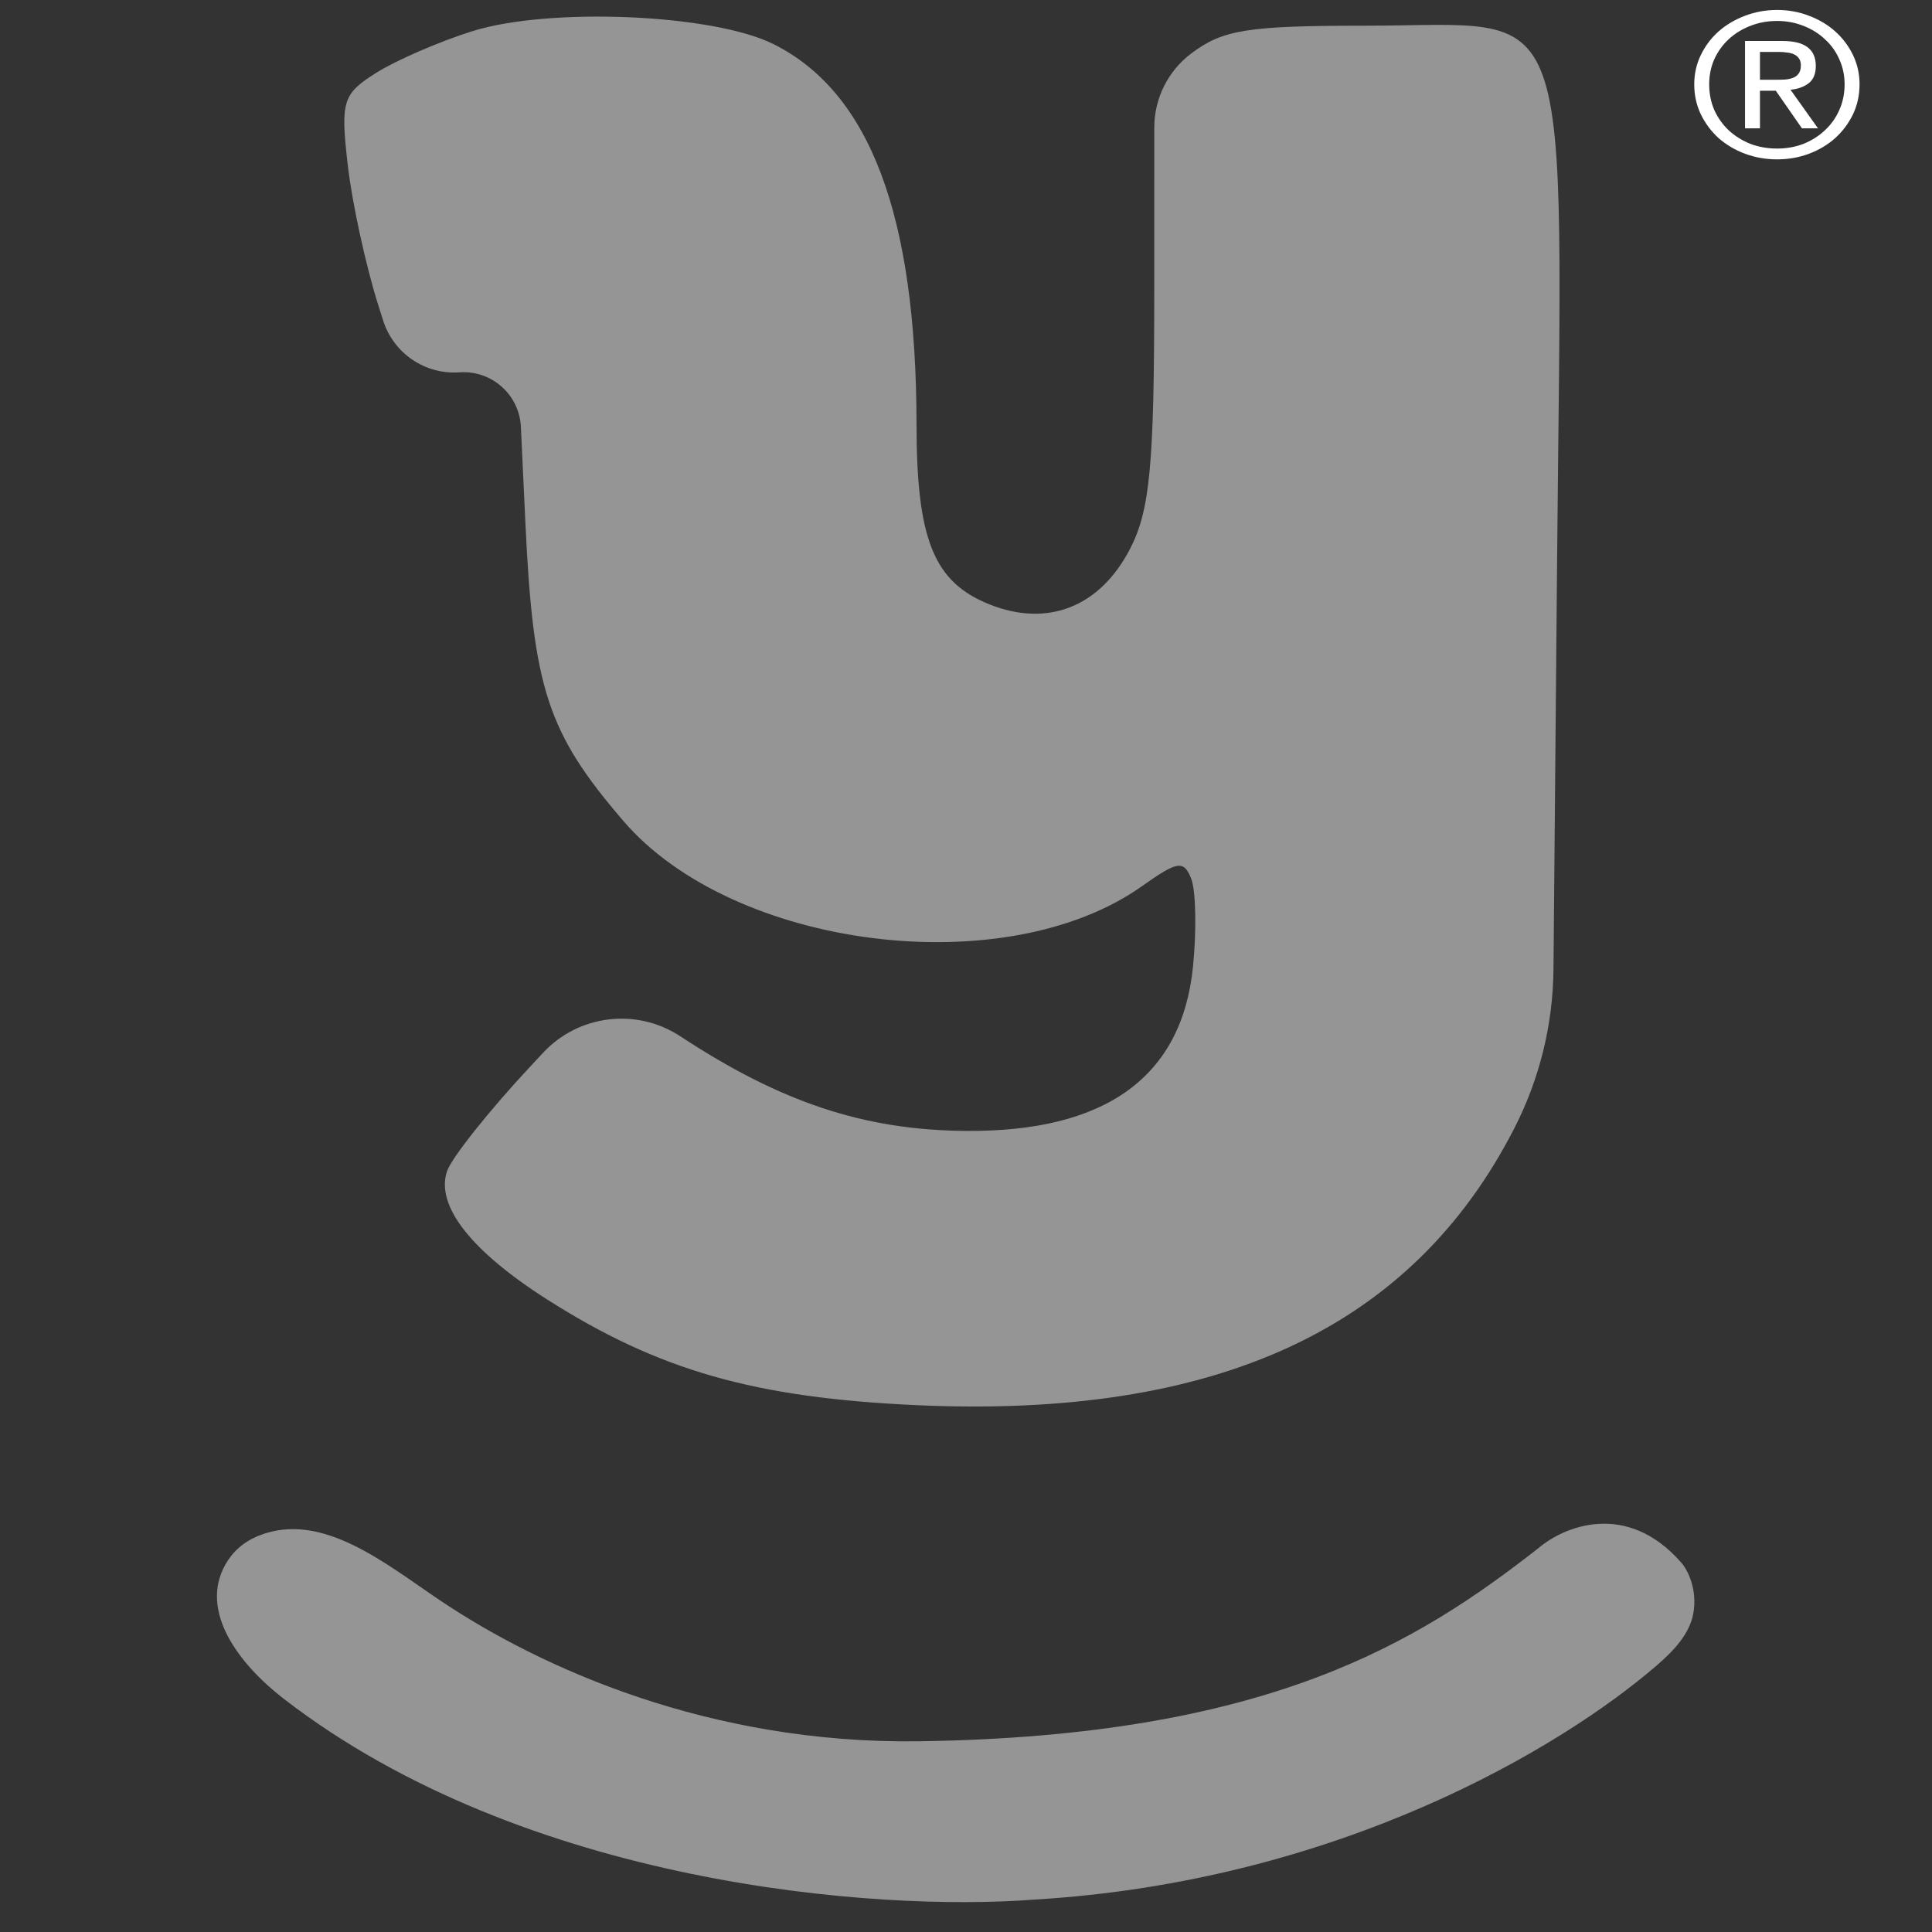
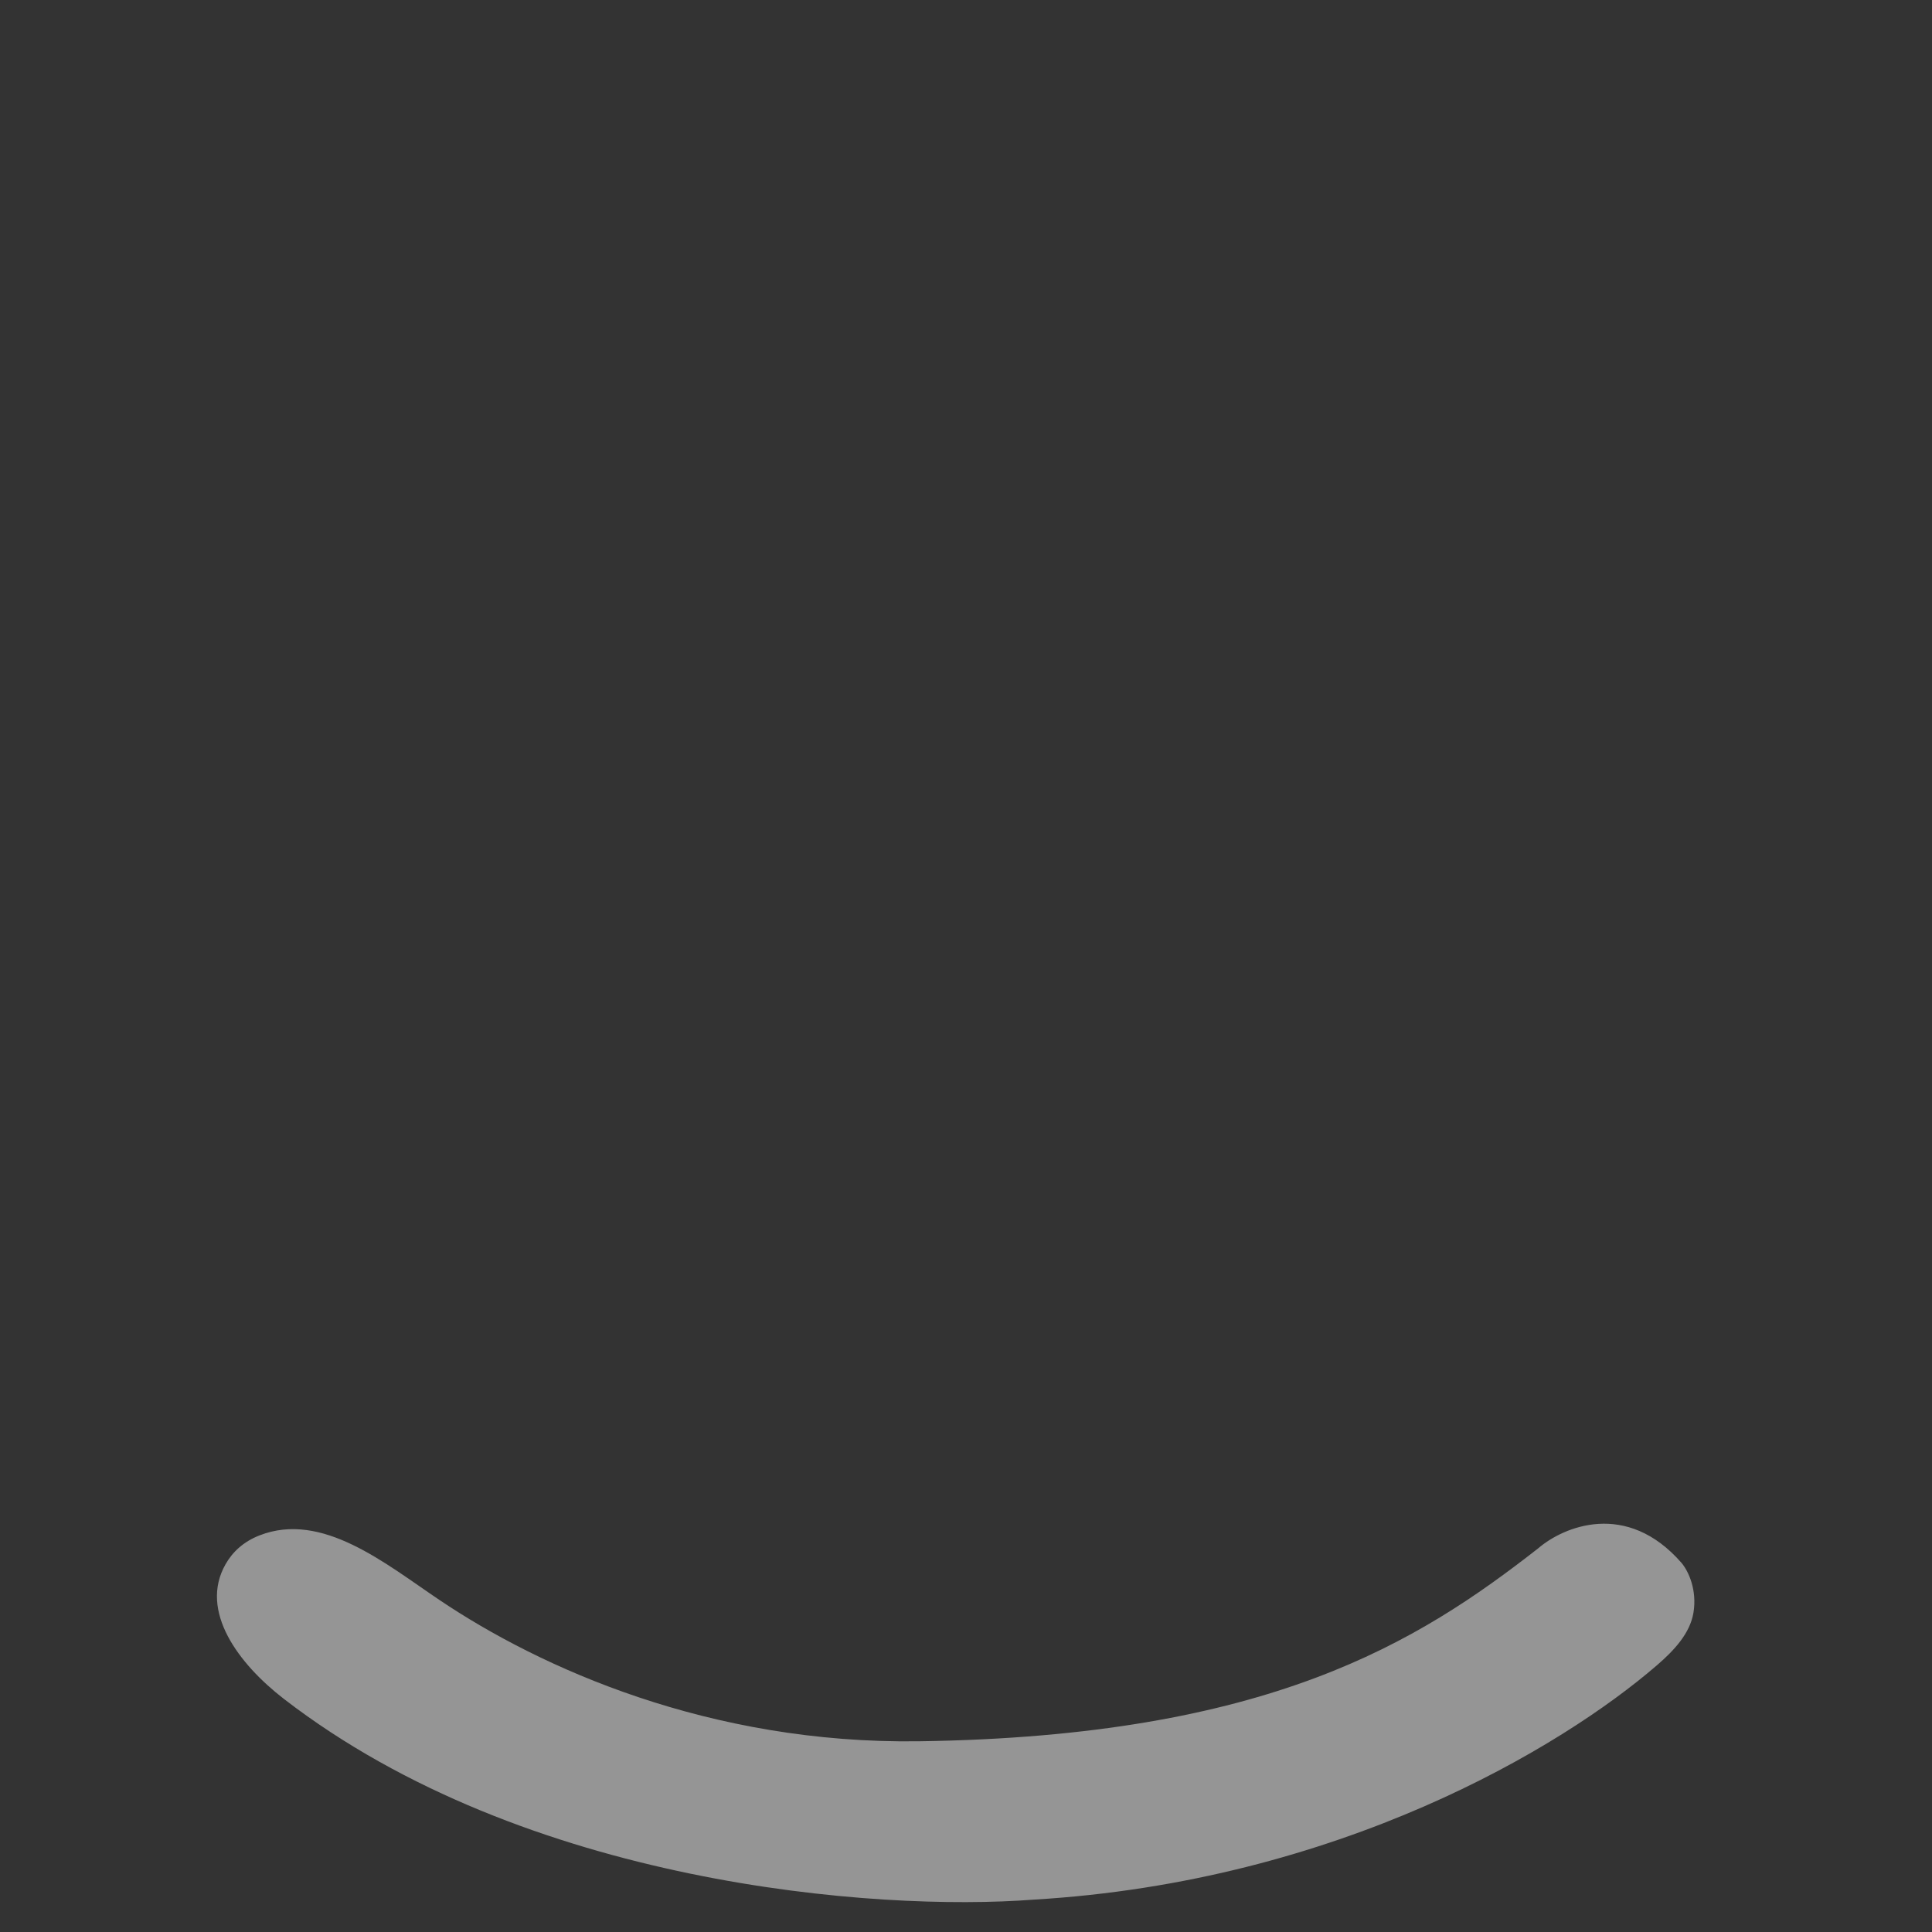
<svg xmlns="http://www.w3.org/2000/svg" width="64" height="64" viewBox="0 0 64 64" fill="none">
  <rect x="0" y="0" width="64" height="64" fill="#333333" stroke="none" />
  <g clip-path="url(#clip0_5136_53692)">
-     <path fill-rule="evenodd" clip-rule="evenodd" d="M15.647 1.033C14.557 1.375 13.124 1.995 12.461 2.413C11.351 3.111 11.276 3.352 11.519 5.459C11.663 6.718 12.119 8.81 12.531 10.11L12.692 10.617C13.037 11.706 14.083 12.416 15.222 12.334C16.287 12.259 17.205 13.075 17.255 14.141L17.404 17.312C17.661 22.815 18.139 24.27 20.644 27.189C24.294 31.443 33.295 32.576 37.833 29.353C39.007 28.52 39.213 28.487 39.459 29.103C39.614 29.49 39.641 30.802 39.52 32.017C39.154 35.676 36.626 37.503 31.985 37.463C28.624 37.435 25.868 36.52 22.536 34.328C21.092 33.378 19.172 33.608 17.993 34.872L17.555 35.342C16.191 36.804 14.954 38.361 14.807 38.801C14.427 39.939 15.6 41.439 18.125 43.047C21.821 45.398 24.984 46.303 30.364 46.548C40.313 47.001 46.775 44.005 50.17 37.363C51.003 35.734 51.445 33.934 51.461 32.104L51.579 18.784C51.75 -0.654 52.282 0.851 45.247 0.851C41.326 0.851 40.505 0.982 39.458 1.773C38.689 2.354 38.237 3.261 38.237 4.225L38.236 9.67C38.236 15.421 38.093 16.917 37.426 18.197C36.429 20.109 34.704 20.787 32.783 20.023C30.936 19.288 30.364 17.881 30.361 14.066C30.355 7.139 28.819 3.055 25.618 1.459C23.621 0.463 18.203 0.232 15.647 1.033Z" fill="white" fill-opacity="0.48" />
-     <path d="M58.301 2.642H58.818C58.93 2.642 59.035 2.64 59.131 2.635C59.233 2.627 59.323 2.607 59.401 2.576C59.479 2.545 59.539 2.498 59.583 2.437C59.632 2.37 59.656 2.28 59.656 2.165C59.656 2.068 59.634 1.991 59.59 1.933C59.551 1.876 59.498 1.832 59.43 1.801C59.367 1.77 59.292 1.75 59.204 1.741C59.122 1.728 59.039 1.721 58.957 1.721H58.301V2.642ZM57.806 1.357H59.037C59.415 1.357 59.694 1.425 59.874 1.562C60.059 1.699 60.151 1.907 60.151 2.185C60.151 2.445 60.071 2.638 59.911 2.761C59.75 2.88 59.551 2.951 59.313 2.973L60.224 4.252H59.692L58.826 3.006H58.301V4.252H57.806V1.357ZM56.619 2.794C56.619 3.099 56.675 3.382 56.787 3.642C56.903 3.898 57.061 4.121 57.26 4.311C57.464 4.501 57.702 4.651 57.974 4.762C58.25 4.868 58.549 4.921 58.869 4.921C59.185 4.921 59.479 4.868 59.75 4.762C60.022 4.651 60.258 4.501 60.457 4.311C60.661 4.121 60.819 3.898 60.93 3.642C61.047 3.382 61.105 3.099 61.105 2.794C61.105 2.498 61.047 2.222 60.93 1.966C60.819 1.71 60.661 1.489 60.457 1.304C60.258 1.114 60.022 0.966 59.75 0.86C59.479 0.75 59.185 0.694 58.869 0.694C58.549 0.694 58.25 0.75 57.974 0.86C57.702 0.966 57.464 1.114 57.26 1.304C57.061 1.489 56.903 1.71 56.787 1.966C56.675 2.222 56.619 2.498 56.619 2.794ZM56.124 2.794C56.124 2.445 56.197 2.121 56.343 1.821C56.488 1.52 56.685 1.26 56.932 1.039C57.185 0.818 57.476 0.646 57.806 0.522C58.141 0.394 58.496 0.33 58.869 0.33C59.243 0.33 59.595 0.394 59.925 0.522C60.255 0.646 60.544 0.818 60.792 1.039C61.039 1.26 61.236 1.52 61.382 1.821C61.527 2.121 61.6 2.445 61.6 2.794C61.6 3.152 61.527 3.483 61.382 3.788C61.236 4.088 61.039 4.351 60.792 4.576C60.544 4.797 60.255 4.969 59.925 5.093C59.595 5.217 59.243 5.279 58.869 5.279C58.496 5.279 58.141 5.217 57.806 5.093C57.476 4.969 57.185 4.797 56.932 4.576C56.685 4.351 56.488 4.088 56.343 3.788C56.197 3.483 56.124 3.152 56.124 2.794Z" fill="white" />
    <path d="M30.441 57.682C23.498 57.78 17.898 55.249 14.566 53.007C12.766 51.797 10.671 50.049 8.594 50.863C8.06 51.072 7.7 51.414 7.47 51.82C6.588 53.374 7.911 55.126 9.405 56.279C17.401 62.449 29.029 63.328 34.24 62.928C44.327 62.332 51.722 57.897 54.887 55.165C55.455 54.675 55.985 54.108 56.098 53.422C56.222 52.665 55.933 52.051 55.708 51.779C53.884 49.681 51.782 50.577 50.958 51.288C46.969 54.403 42.029 57.518 30.441 57.682Z" fill="white" fill-opacity="0.48" />
  </g>
  <defs>
    <clipPath id="clip0_5136_53692">
      <rect width="64" height="64" fill="white" />
    </clipPath>
  </defs>
</svg>